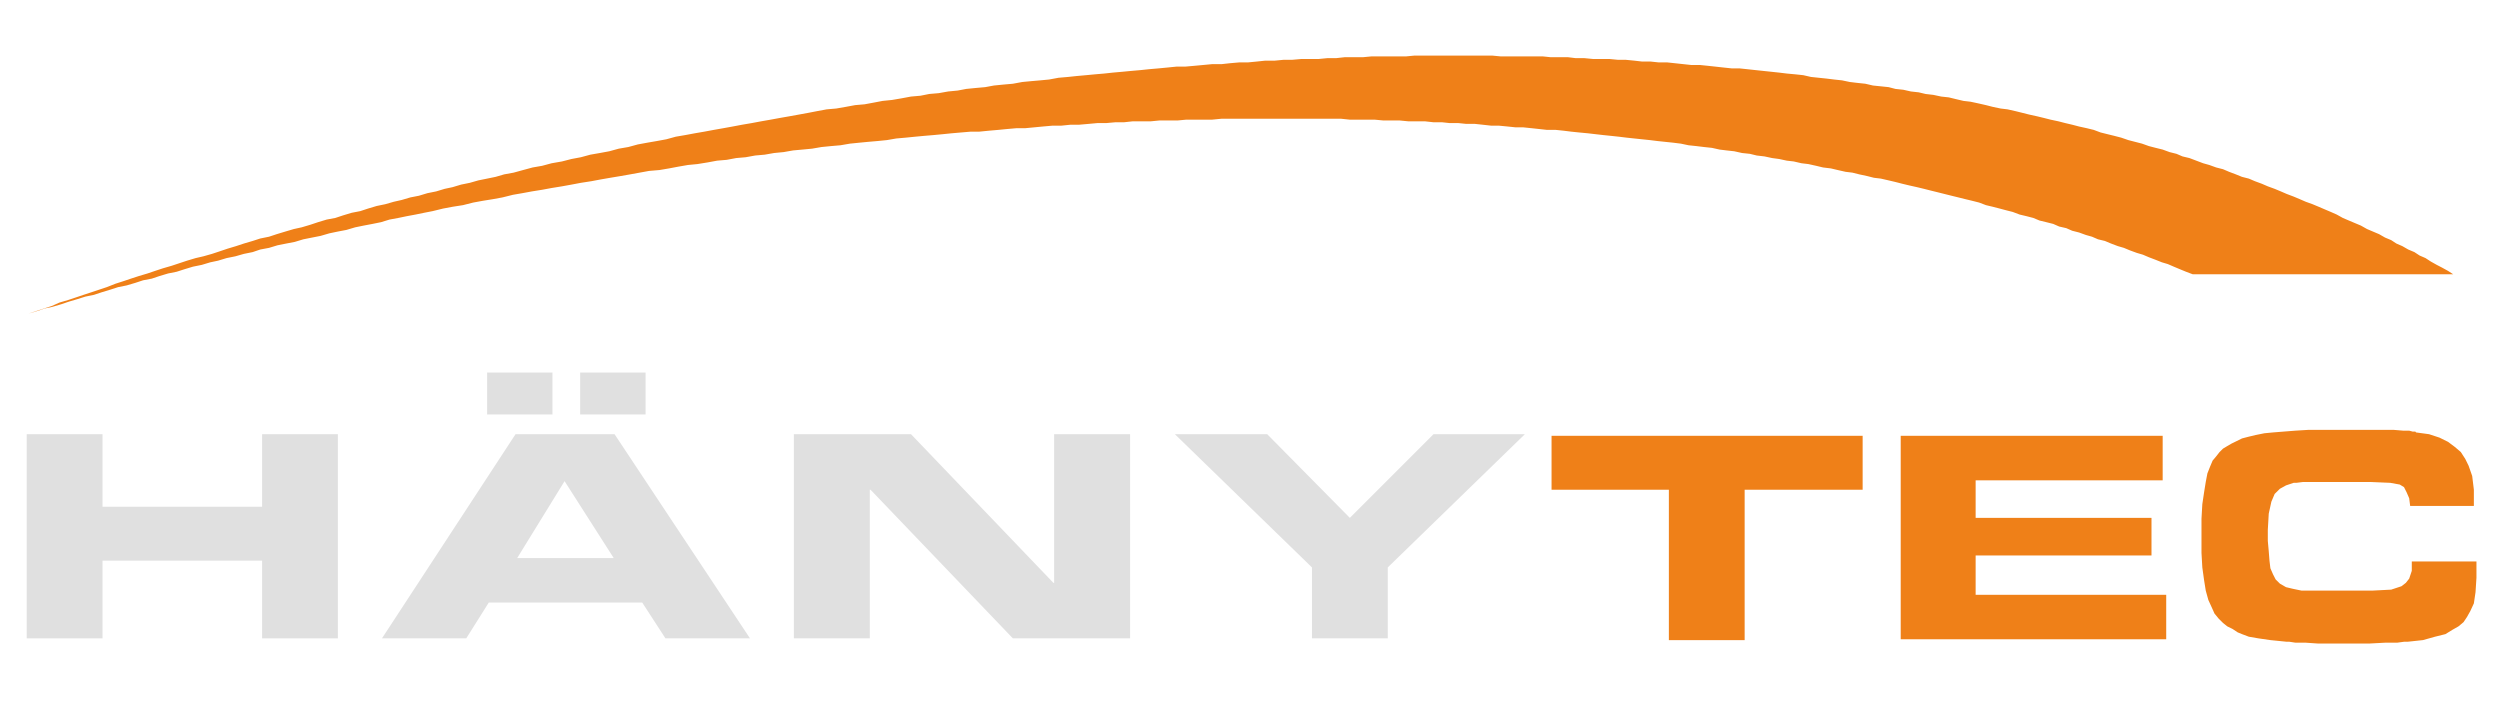
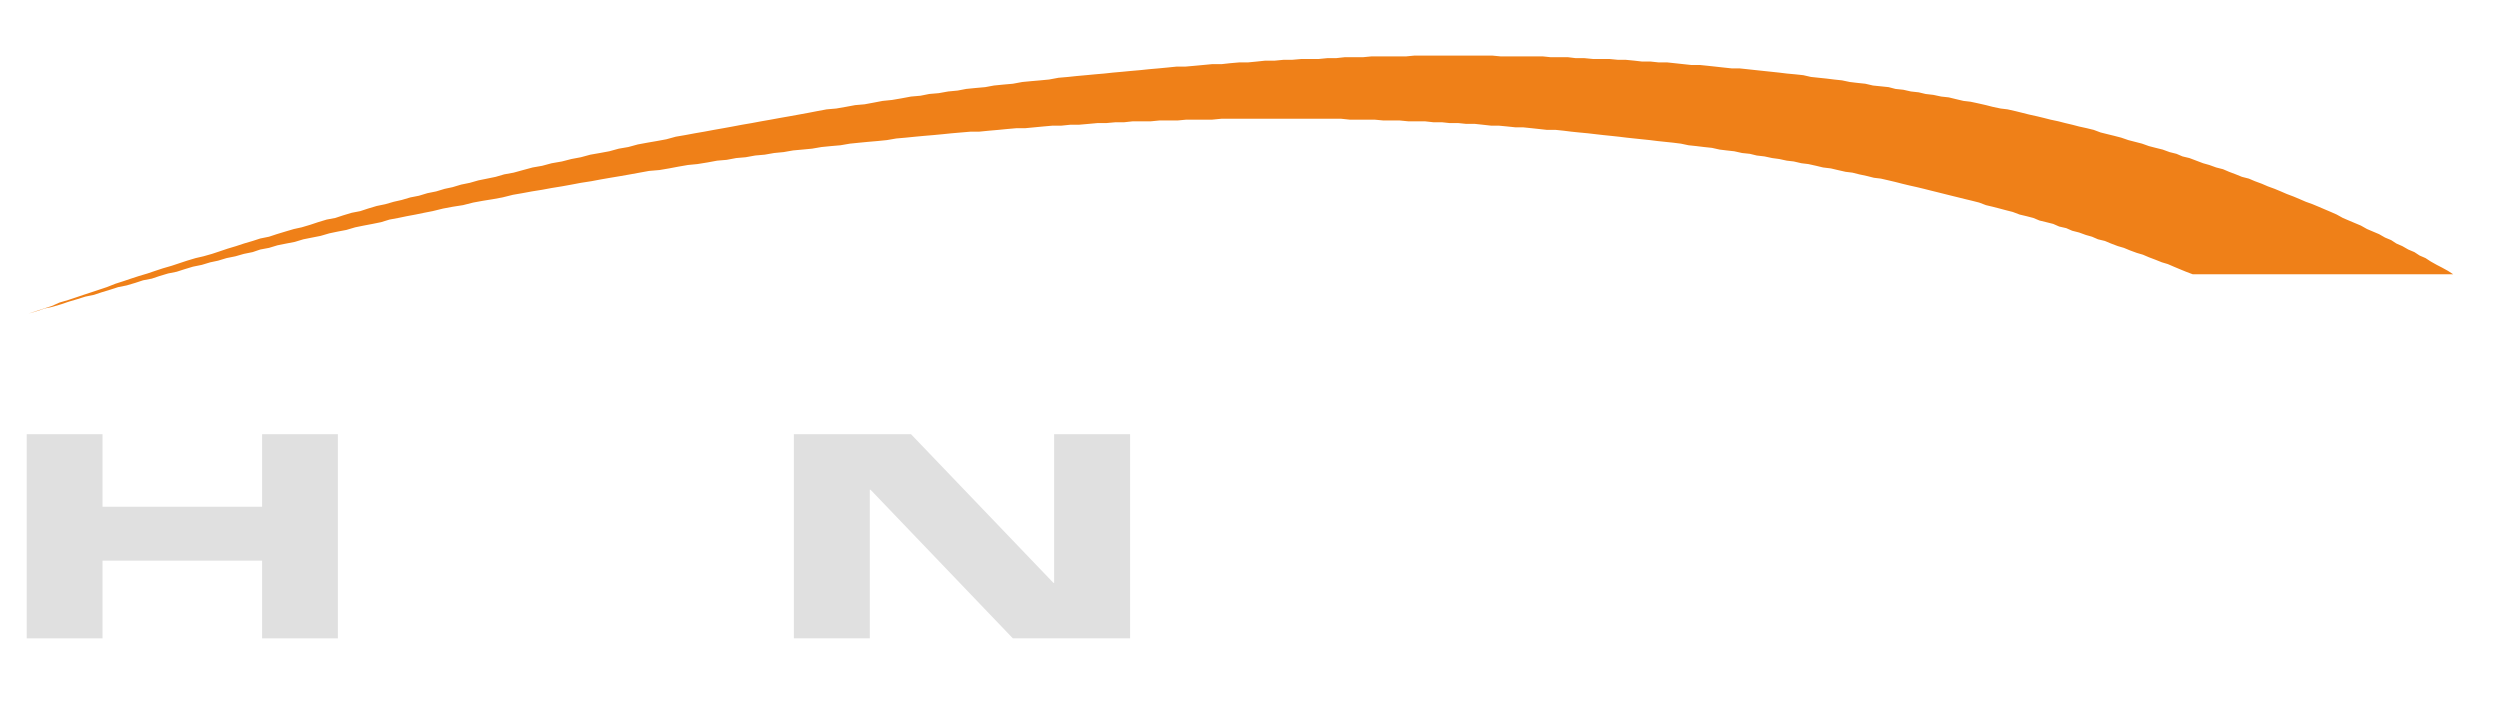
<svg xmlns="http://www.w3.org/2000/svg" version="1.1" id="Ebene_1" x="0px" y="0px" width="204.104px" height="57.436px" viewBox="0 0 204.104 57.436" enable-background="new 0 0 204.104 57.436" xml:space="preserve">
  <g>
    <polygon fill-rule="evenodd" clip-rule="evenodd" fill="#E0E0E0" points="2.182,35.448 8.37,35.448 8.37,41.372 21.399,41.372    21.399,35.448 27.585,35.448 27.585,52.116 21.399,52.116 21.399,45.772 8.37,45.772 8.37,52.116 2.182,52.116 2.182,35.448  " />
-     <path fill-rule="evenodd" clip-rule="evenodd" fill="#E0E0E0" d="M47.366,33.837h5.34v-3.421h-5.34V33.837L47.366,33.837   L47.366,33.837z M39.769,33.837h5.335v-3.421h-5.335V33.837L39.769,33.837L39.769,33.837z M46.093,39.282l4.012,6.278h-7.88   L46.093,39.282L46.093,39.282L46.093,39.282z M31.185,52.116h6.881l1.84-2.924h12.526l1.896,2.924h6.902L50.173,35.448h-8.084   L31.185,52.116L31.185,52.116L31.185,52.116z" />
    <polygon fill-rule="evenodd" clip-rule="evenodd" fill="#E0E0E0" points="64.812,35.448 74.376,35.448 86,47.584 86.061,47.584    86.061,35.448 92.262,35.448 92.262,52.116 82.692,52.116 71.071,39.981 71.013,39.981 71.013,52.116 64.812,52.116 64.812,35.448     " />
-     <polygon fill-rule="evenodd" clip-rule="evenodd" fill="#E0E0E0" points="107.112,46.326 95.918,35.448 103.456,35.448    110.204,42.28 117.032,35.448 124.494,35.448 113.299,46.326 113.299,52.116 107.112,52.116 107.112,46.326  " />
    <polygon fill-rule="evenodd" clip-rule="evenodd" fill="#EF8018" points="179.023,22.394 178.47,22.185 177.974,21.981    177.472,21.771 176.987,21.561 176.503,21.417 175.999,21.215 175.44,21.003 174.95,20.793 174.458,20.649 173.892,20.442    173.399,20.237 172.908,20.094 172.349,19.883 171.847,19.672 171.286,19.538 170.798,19.326 170.296,19.184 169.737,18.981    169.178,18.839 168.692,18.626 168.114,18.494 167.63,18.281 167.069,18.14 166.507,18.004 166.005,17.794 165.446,17.649    164.886,17.516 164.321,17.303 163.76,17.161 163.259,17.027 162.698,16.882 162.138,16.749 161.579,16.537 161.019,16.395    160.456,16.259 159.883,16.117 159.329,15.981 158.753,15.837 158.195,15.697 157.635,15.559 157.075,15.417 156.511,15.281    155.875,15.139 155.315,15.004 154.75,14.859 154.19,14.727 153.556,14.582 152.992,14.514 152.432,14.372 151.796,14.236    151.234,14.095 150.675,14.027 150.035,13.882 149.477,13.75 148.837,13.672 148.275,13.537 147.636,13.395 147.076,13.328    146.446,13.182 145.876,13.116 145.257,12.982 144.681,12.904 144.06,12.771 143.422,12.696 142.862,12.559 142.225,12.492    141.585,12.35 140.962,12.281 140.388,12.211 139.769,12.072 139.128,12.004 138.493,11.927 137.858,11.86 137.227,11.727    136.599,11.649 135.957,11.582 135.321,11.515 134.702,11.438 134.065,11.372 133.425,11.305 132.79,11.237 132.153,11.159    131.532,11.093 130.895,11.027 130.253,10.954 129.634,10.882 128.922,10.815 128.284,10.749 127.665,10.672 127.026,10.605    126.31,10.605 125.69,10.537 125.054,10.468 124.344,10.395 123.722,10.395 123.083,10.328 122.377,10.26 121.747,10.26    121.044,10.182 120.413,10.114 119.698,10.114 119.079,10.05 118.364,10.05 117.728,9.982 117.032,9.982 116.335,9.905    115.696,9.905 114.979,9.905 114.282,9.837 113.649,9.837 112.951,9.837 112.237,9.77 111.614,9.77 110.905,9.77 110.204,9.77    109.494,9.695 108.792,9.695 108.097,9.695 107.461,9.695 106.754,9.695 106.049,9.695 105.353,9.695 104.646,9.695 103.941,9.695    103.236,9.695 102.529,9.695 101.833,9.695 101.128,9.695 100.421,9.695 99.719,9.695 98.943,9.77 98.237,9.77 97.542,9.77    96.835,9.77 96.131,9.837 95.356,9.837 94.648,9.837 93.946,9.905 93.251,9.905 92.474,9.905 91.765,9.982 91.063,9.982    90.292,10.05 89.578,10.05 88.879,10.114 88.104,10.182 87.409,10.182 86.636,10.26 85.919,10.26 85.147,10.328 84.45,10.395    83.679,10.468 82.964,10.468 82.187,10.537 81.491,10.605 80.72,10.672 79.945,10.749 79.243,10.749 78.47,10.815 77.692,10.882    76.989,10.954 76.216,11.027 75.439,11.093 74.729,11.159 73.954,11.237 73.177,11.305 72.405,11.438 71.634,11.515 70.858,11.582    70.163,11.649 69.39,11.727 68.617,11.86 67.841,11.927 67.069,12.004 66.298,12.137 65.521,12.211 64.751,12.281 63.974,12.417    63.2,12.492 62.431,12.627 61.655,12.696 60.88,12.837 60.103,12.904 59.329,13.05 58.55,13.116 57.776,13.259 56.938,13.395    56.163,13.47 55.39,13.604 54.618,13.75 53.843,13.882 52.992,13.954 52.22,14.095 51.448,14.236 50.673,14.372 49.823,14.514    49.048,14.649 48.276,14.794 47.425,14.926 46.653,15.072 45.876,15.213 45.038,15.349 44.26,15.493 43.422,15.627 42.647,15.771    41.878,15.904 41.024,16.117 40.252,16.259 39.409,16.395 38.636,16.537 37.796,16.749 36.945,16.882 36.175,17.027 35.321,17.236    35.321,17.236 34.625,17.372 33.927,17.516 33.214,17.649 32.515,17.794 31.802,17.926 31.104,18.14 30.409,18.281 29.693,18.417    28.998,18.559 28.282,18.771 27.585,18.904 26.892,19.049 26.175,19.258 25.479,19.395 24.765,19.538 24.069,19.748 23.372,19.883    22.657,20.026 21.961,20.237 21.247,20.371 20.626,20.582 19.911,20.727 19.215,20.926 18.499,21.071 17.804,21.281 17.165,21.417    16.469,21.626 15.755,21.771 15.059,21.981 14.425,22.185 13.725,22.326 13.014,22.539 12.392,22.748 11.683,22.884 11.047,23.093    10.339,23.303 9.644,23.442 9.005,23.648 8.305,23.861 7.673,24.071 6.974,24.215 6.338,24.416 5.624,24.627 5.005,24.838    4.29,25.048 3.649,25.185 3.032,25.394 2.319,25.606 2.319,25.606 2.954,25.394 3.594,25.185 4.231,24.981 4.851,24.702    5.562,24.493 6.196,24.282 6.821,24.071 7.461,23.861 8.097,23.648 8.719,23.442 9.433,23.161 10.067,22.958 10.688,22.748    11.329,22.539 12.044,22.326 12.661,22.116 13.301,21.905 14.009,21.7 14.632,21.493 15.272,21.281 15.976,21.071 16.604,20.926    17.307,20.727 17.942,20.517 18.575,20.303 19.272,20.094 19.911,19.883 20.626,19.672 21.247,19.471 21.961,19.326 22.597,19.116    23.296,18.904 23.991,18.699 24.629,18.559 25.337,18.349 25.963,18.14 26.67,17.926 27.374,17.794 28.015,17.582 28.712,17.372    29.414,17.236 30.048,17.027 30.757,16.816 31.453,16.672 32.153,16.471 32.79,16.327 33.503,16.117 34.199,15.981 34.896,15.771    35.609,15.627 36.306,15.417 36.945,15.281 37.642,15.072 38.356,14.926 39.053,14.727 39.769,14.582 40.464,14.439 41.161,14.236    41.161,14.236 41.933,14.095 42.708,13.882 43.484,13.672 44.26,13.537 45.038,13.328 45.876,13.182 46.653,12.982 47.425,12.837    48.2,12.627 48.974,12.492 49.743,12.35 50.521,12.137 51.295,12.004 52.072,11.792 52.848,11.649 53.622,11.515 54.398,11.372    55.177,11.159 55.949,11.027 56.727,10.882 57.499,10.749 58.271,10.605 59.047,10.468 59.818,10.328 60.591,10.182 61.366,10.05    62.138,9.905 62.91,9.77 63.687,9.627 64.458,9.492 65.235,9.351 66.006,9.21 66.72,9.071 67.493,8.928 68.269,8.86 69.04,8.726    69.815,8.583 70.589,8.515 71.36,8.372 72.058,8.238 72.829,8.16 73.606,8.027 74.376,7.883 75.153,7.815 75.867,7.672    76.642,7.605 77.411,7.468 78.188,7.393 78.884,7.26 79.659,7.183 80.435,7.114 81.144,6.982 81.919,6.905 82.692,6.837    83.464,6.694 84.159,6.628 84.937,6.56 85.647,6.492 86.421,6.349 87.195,6.282 87.892,6.208 88.667,6.138 89.384,6.07    90.153,6.004 90.852,5.928 91.621,5.86 92.317,5.793 93.095,5.725 93.811,5.65 94.582,5.583 95.282,5.516 96.058,5.438    96.767,5.438 97.542,5.37 98.237,5.305 98.943,5.238 99.719,5.238 100.421,5.161 101.194,5.093 101.903,5.093 102.604,5.025    103.302,4.951 104.079,4.951 104.789,4.883 105.488,4.883 106.261,4.815 106.974,4.815 107.673,4.815 108.37,4.747 109.083,4.747    109.781,4.671 110.553,4.671 111.269,4.671 111.964,4.605 112.661,4.605 113.374,4.605 114.071,4.605 114.786,4.605 115.483,4.538    116.181,4.538 116.892,4.538 117.592,4.538 118.302,4.538 119.003,4.538 119.698,4.538 120.413,4.538 121.111,4.538 121.821,4.538    122.523,4.605 123.152,4.605 123.854,4.605 124.563,4.605 125.267,4.605 125.963,4.605 126.603,4.671 127.304,4.671 128.015,4.671    128.635,4.747 129.346,4.747 130.048,4.815 130.682,4.815 131.38,4.815 132.094,4.883 132.729,4.883 133.425,4.951 134.065,5.025    134.761,5.025 135.397,5.093 136.095,5.093 136.733,5.161 137.444,5.238 138.065,5.305 138.777,5.305 139.409,5.37 140.04,5.438    140.742,5.516 141.378,5.583 142.012,5.583 142.648,5.65 143.345,5.725 143.985,5.793 144.619,5.86 145.257,5.928 145.876,6.004    146.587,6.07 147.222,6.138 147.853,6.282 148.487,6.349 149.128,6.416 149.743,6.492 150.384,6.56 151.021,6.694 151.657,6.77    152.29,6.837 152.914,6.982 153.556,7.048 154.19,7.114 154.75,7.26 155.39,7.328 156.011,7.468 156.646,7.538 157.206,7.672    157.848,7.747 158.485,7.883 159.106,7.951 159.683,8.092 160.304,8.238 160.88,8.305 161.501,8.438 162.138,8.583 162.698,8.726    163.337,8.86 163.897,8.928 164.538,9.071 165.098,9.21 165.657,9.351 166.298,9.492 166.856,9.627 167.418,9.77 168.055,9.905    168.617,10.05 169.178,10.182 169.737,10.328 170.375,10.468 170.937,10.605 171.498,10.815 172.056,10.954 172.622,11.093    173.177,11.237 173.761,11.438 174.319,11.582 174.88,11.727 175.44,11.927 175.999,12.072 176.563,12.211 177.126,12.417    177.692,12.559 178.188,12.771 178.748,12.904 179.308,13.116 179.868,13.328 180.372,13.47 180.932,13.672 181.491,13.815    181.987,14.027 182.54,14.236 183.04,14.439 183.599,14.582 184.096,14.794 184.663,15.004 185.148,15.213 185.706,15.417    186.211,15.627 186.696,15.837 187.257,16.049 187.757,16.259 188.245,16.471 188.802,16.672 189.304,16.882 189.8,17.094    190.292,17.303 190.774,17.516 191.274,17.794 191.765,18.004 192.262,18.214 192.747,18.417 193.249,18.699 193.729,18.904    194.232,19.116 194.718,19.395 195.22,19.604 195.646,19.883 196.131,20.094 196.614,20.371 197.114,20.582 197.542,20.862    198.024,21.071 198.449,21.349 198.943,21.626 199.356,21.839 199.861,22.116 200.286,22.394 200.286,22.394 179.023,22.394    179.023,22.394  " />
-     <path fill-rule="evenodd" clip-rule="evenodd" fill="#EF8018" d="M142.437,52.259h-6.188V39.981h-9.578v-4.399h25.398v4.399h-9.633   V52.259L142.437,52.259L142.437,52.259z M161.294,42.28h14.357v3.068h-14.357v3.213h15.559v3.632h-21.676V35.582h21.387v3.632   h-15.27V42.28L161.294,42.28L161.294,42.28z" />
-     <polygon fill-rule="evenodd" clip-rule="evenodd" fill="#EF8018" points="196.902,45.838 196.902,46.605 196.69,47.239    196.419,47.584 196.419,47.584 196.058,47.862 195.22,48.139 193.729,48.216 193.729,48.216 192.958,48.216 192.188,48.216    191.491,48.216 191.491,48.216 190.571,48.216 189.651,48.216 188.802,48.216 188.802,48.216 187.892,48.216 187.195,48.071    186.636,47.938 186.134,47.649 185.786,47.304 185.571,46.884 185.358,46.394 185.284,45.772 185.224,45.004 185.148,44.162    185.148,43.259 185.148,43.259 185.224,41.935 185.438,40.958 185.706,40.327 186.134,39.904 186.636,39.627 187.257,39.419    187.257,39.419 187.472,39.419 188.026,39.35 189.164,39.35 191.131,39.35 191.131,39.35 192.542,39.35 193.249,39.35    193.519,39.35 193.519,39.35 195.142,39.419 195.918,39.559 196.267,39.771 196.267,39.771 196.479,40.192 196.69,40.677    196.769,41.304 196.769,41.304 201.97,41.304 201.97,41.304 201.97,39.981 201.834,38.86 201.542,38.026 201.542,38.026    201.271,37.472 200.905,36.905 200.421,36.492 199.861,36.073 199.163,35.728 198.312,35.448 197.249,35.305 197.249,35.305    197.194,35.237 196.977,35.237 196.69,35.159 196.199,35.159 195.426,35.095 194.294,35.095 192.823,35.095 190.925,35.095    190.925,35.095 189.578,35.095 188.454,35.095 187.409,35.159 186.421,35.237 185.571,35.305 184.87,35.372 184.159,35.515    183.599,35.649 183.04,35.794 182.616,36.005 182.187,36.214 181.839,36.417 181.491,36.626 181.21,36.905 181.21,36.905    180.932,37.259 180.642,37.605 180.435,38.094 180.216,38.648 180.081,39.35 179.945,40.192 179.801,41.161 179.733,42.349    179.733,43.748 179.733,43.748 179.733,45.138 179.801,46.326 179.945,47.37 180.081,48.216 180.293,48.983 180.578,49.606    180.796,50.093 181.144,50.515 181.491,50.859 181.839,51.138 182.269,51.349 182.691,51.628 182.691,51.628 183.04,51.771    183.599,51.982 184.376,52.116 185.358,52.259 186.696,52.394 186.696,52.394 186.907,52.394 187.409,52.47 188.245,52.47    189.228,52.538 190.426,52.538 191.839,52.538 191.839,52.538 193.46,52.538 194.718,52.47 195.704,52.47 196.267,52.394    196.554,52.394 196.554,52.394 197.812,52.259 198.8,51.982 199.649,51.771 200.21,51.425 200.714,51.138 201.128,50.792    201.409,50.371 201.409,50.371 201.682,49.884 201.97,49.261 202.106,48.349 202.182,47.165 202.182,47.165 202.182,45.838    196.902,45.838 196.902,45.838  " />
  </g>
</svg>